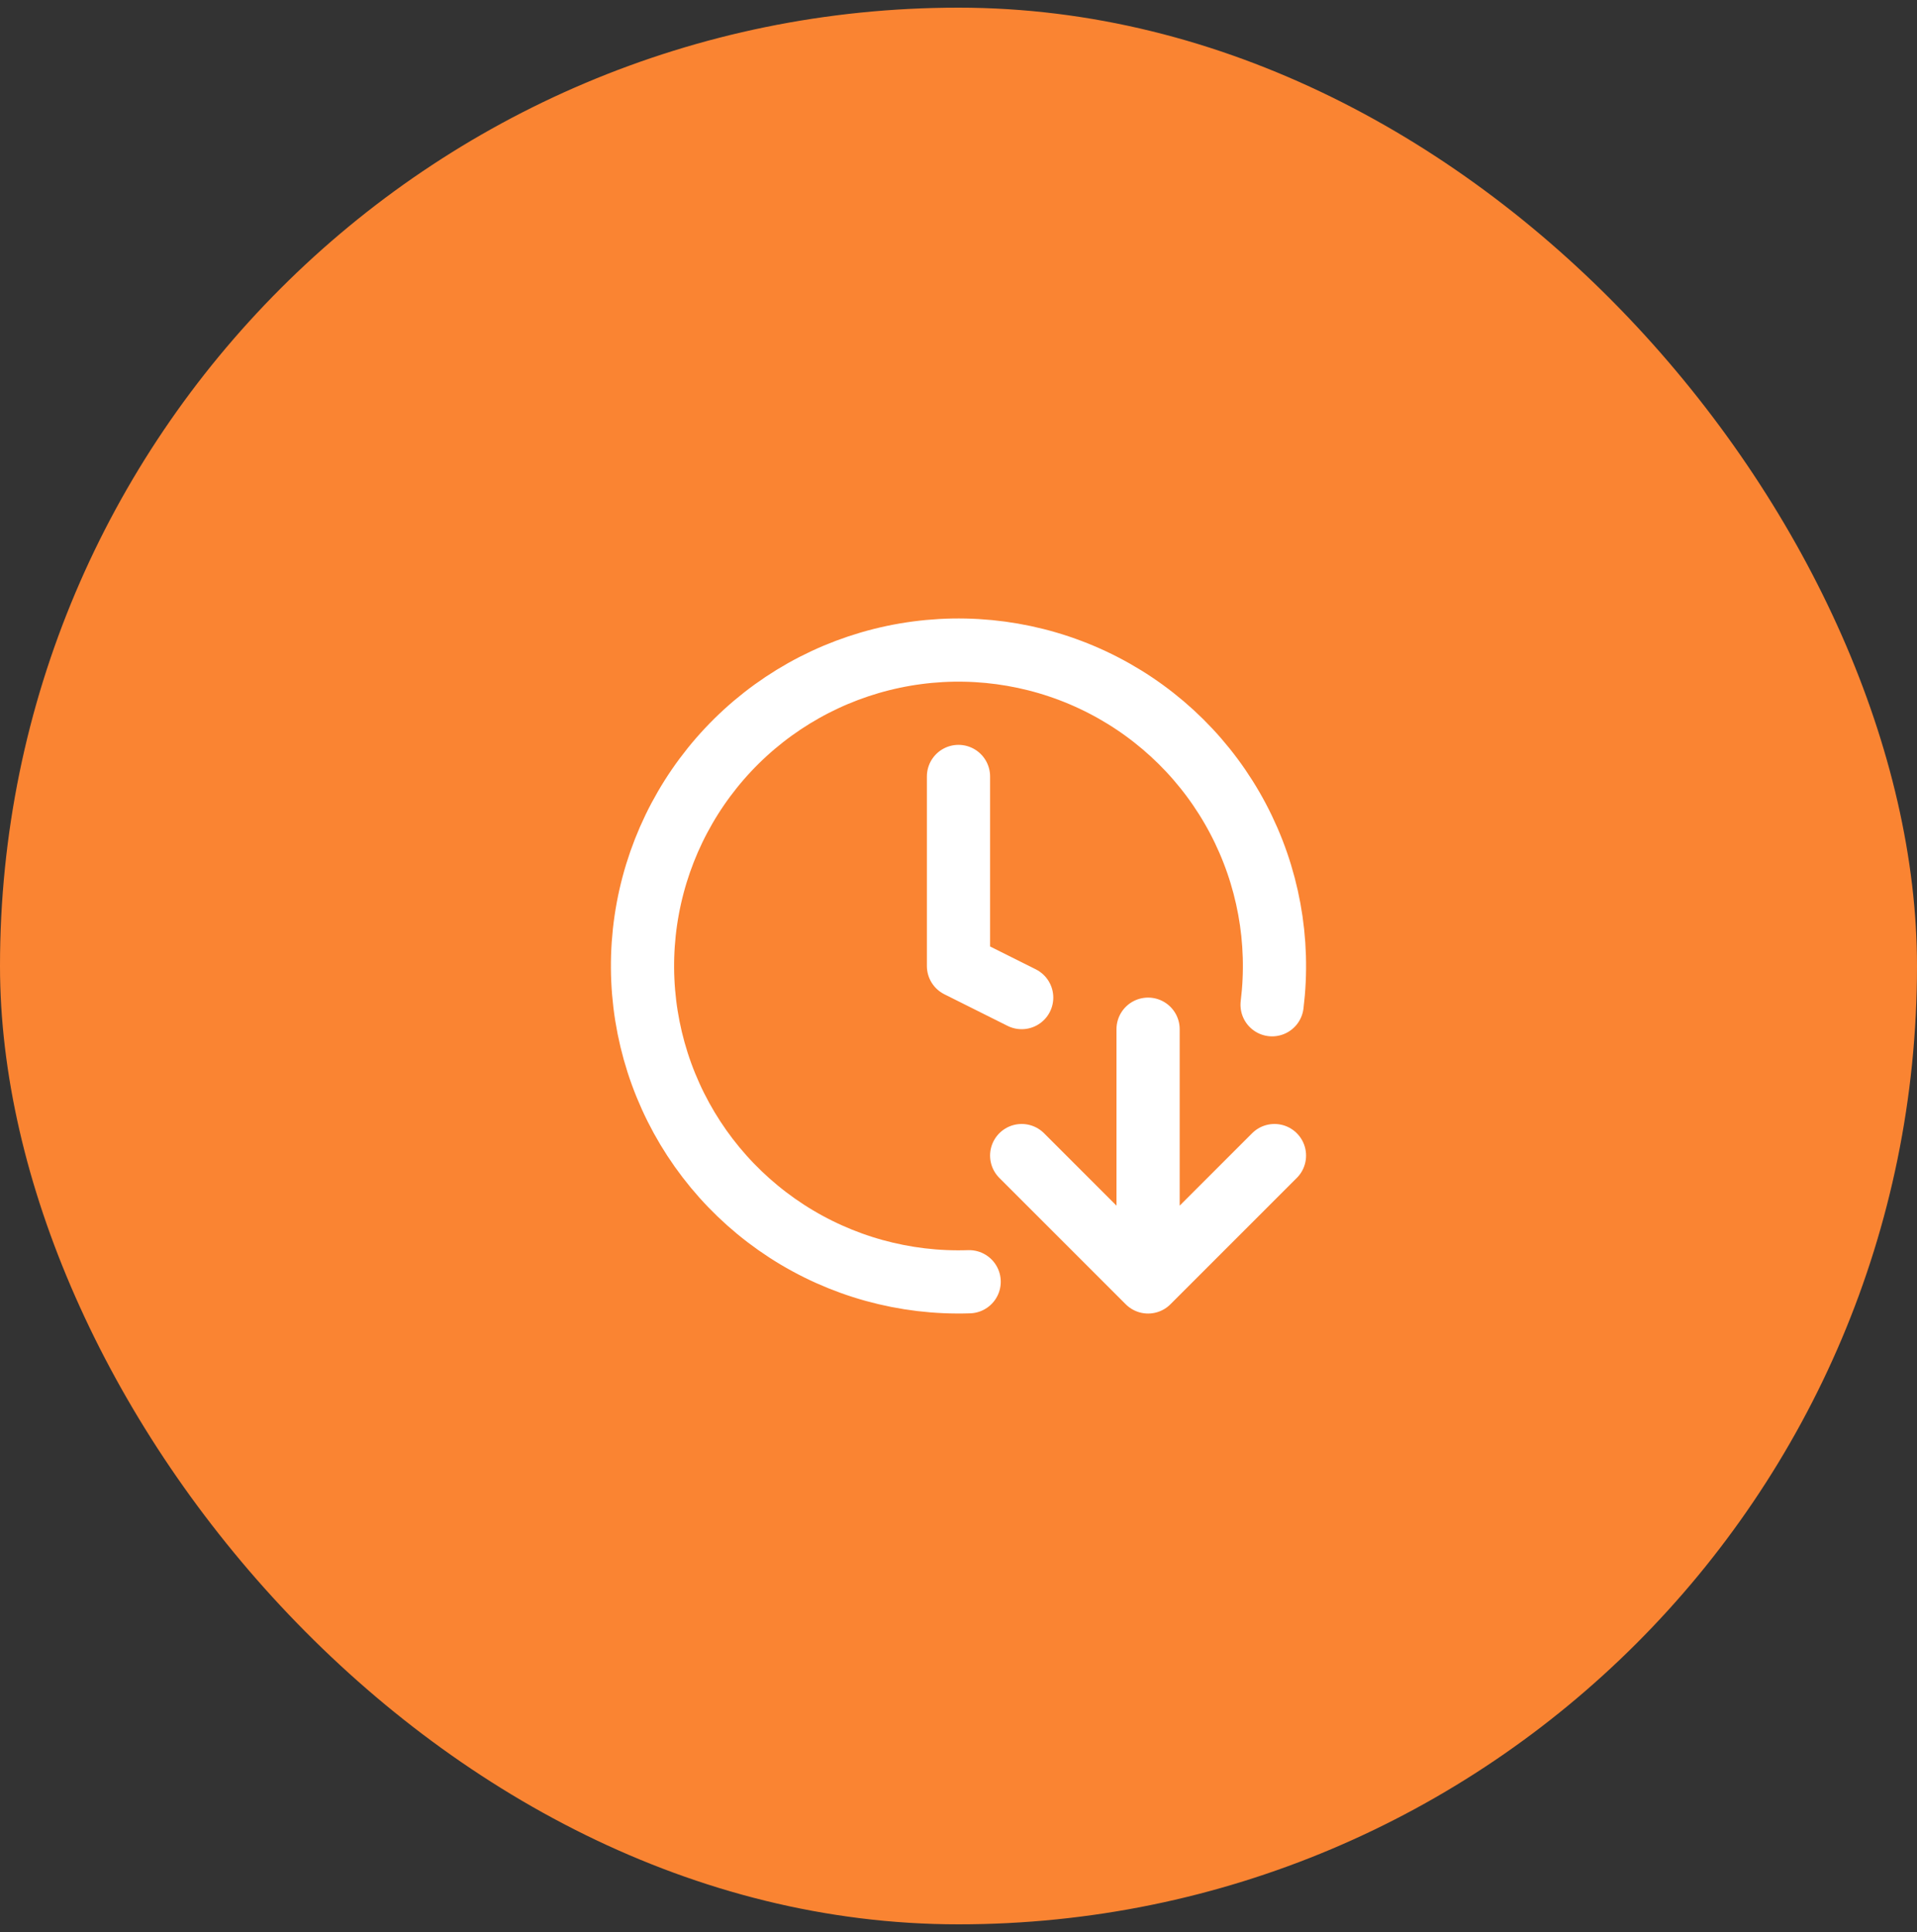
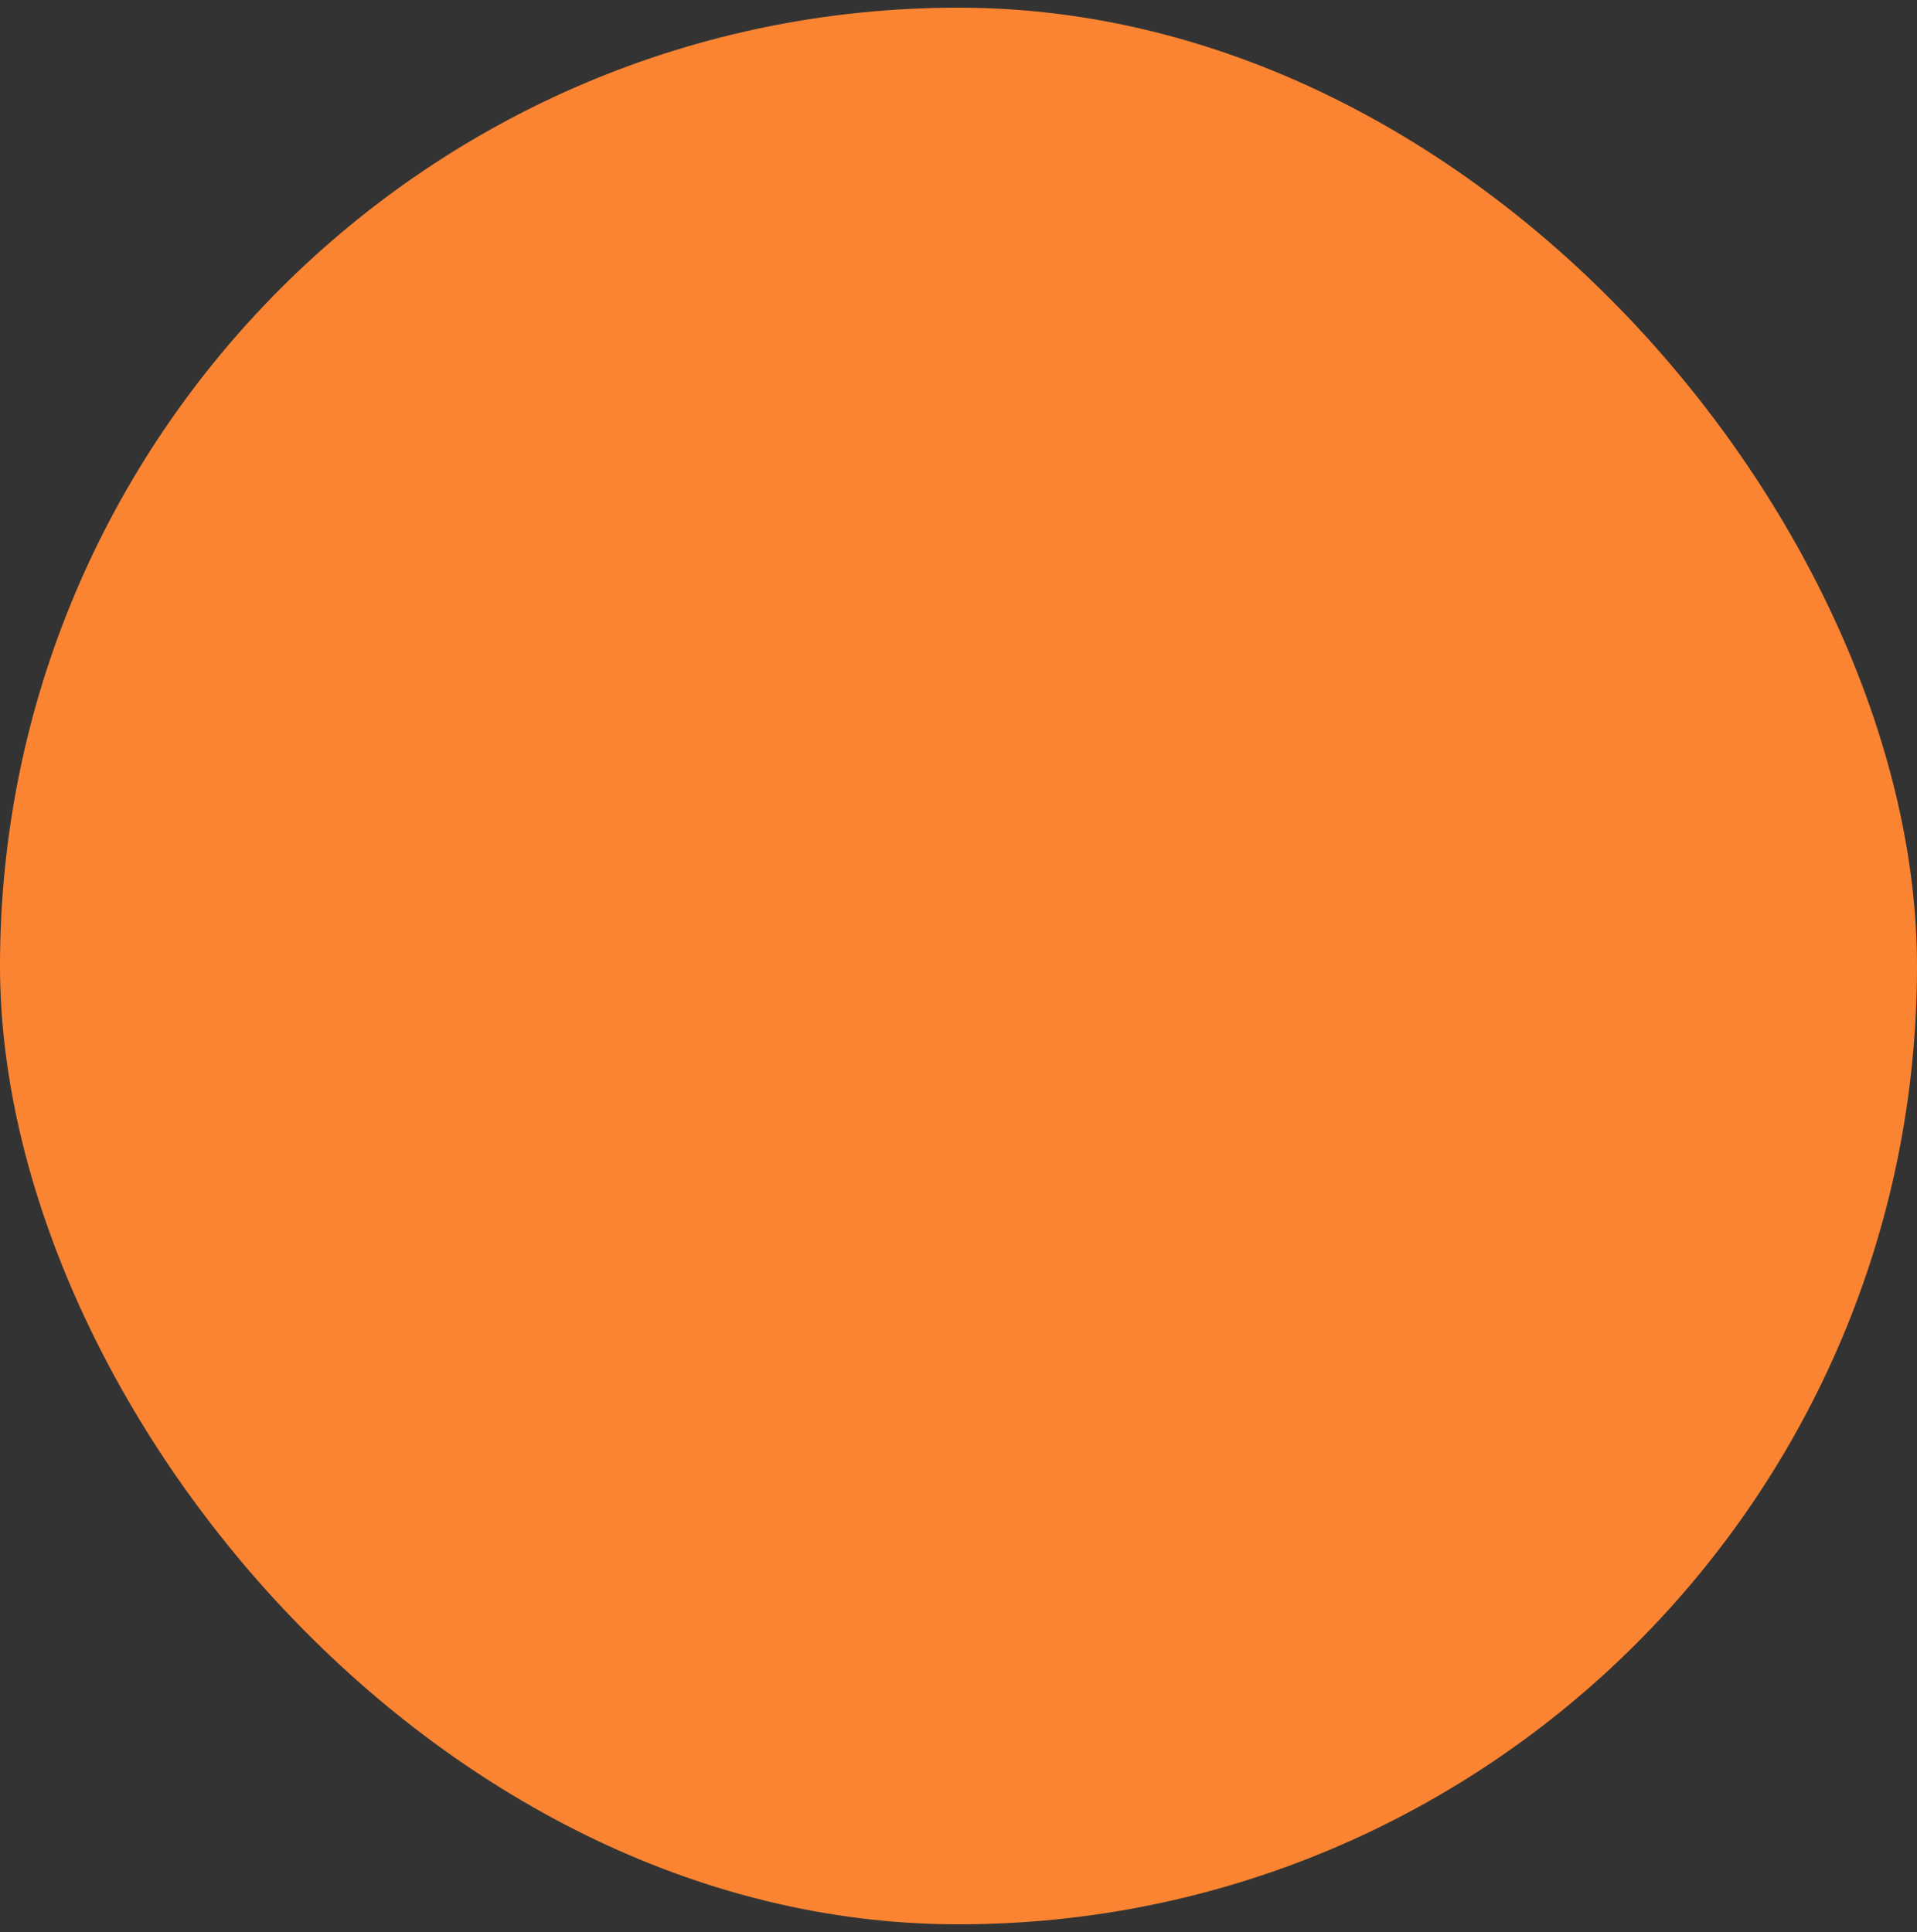
<svg xmlns="http://www.w3.org/2000/svg" width="125" height="126" viewBox="0 0 125 126" fill="none">
  <rect x="0" y="0" width="125" height="126" fill="#333333" stroke="none" />
  <rect y="0.5" width="125" height="125" rx="62.5" fill="#FA8432" />
-   <path d="M63.195 83.592C58.985 83.734 54.832 82.583 51.296 80.292C47.761 78.001 45.012 74.682 43.421 70.781C41.83 66.88 41.473 62.585 42.398 58.475C43.324 54.365 45.486 50.638 48.595 47.794C51.704 44.952 55.61 43.13 59.786 42.575C63.962 42.02 68.208 42.758 71.951 44.691C75.695 46.623 78.756 49.657 80.722 53.383C82.689 57.108 83.466 61.347 82.948 65.528M62.499 50.638V63L66.62 65.061M66.62 75.363L74.862 83.605M74.862 83.605L83.103 75.363M74.862 83.605V67.121" stroke="white" stroke-width="4.121" stroke-linecap="round" stroke-linejoin="round" />
</svg>